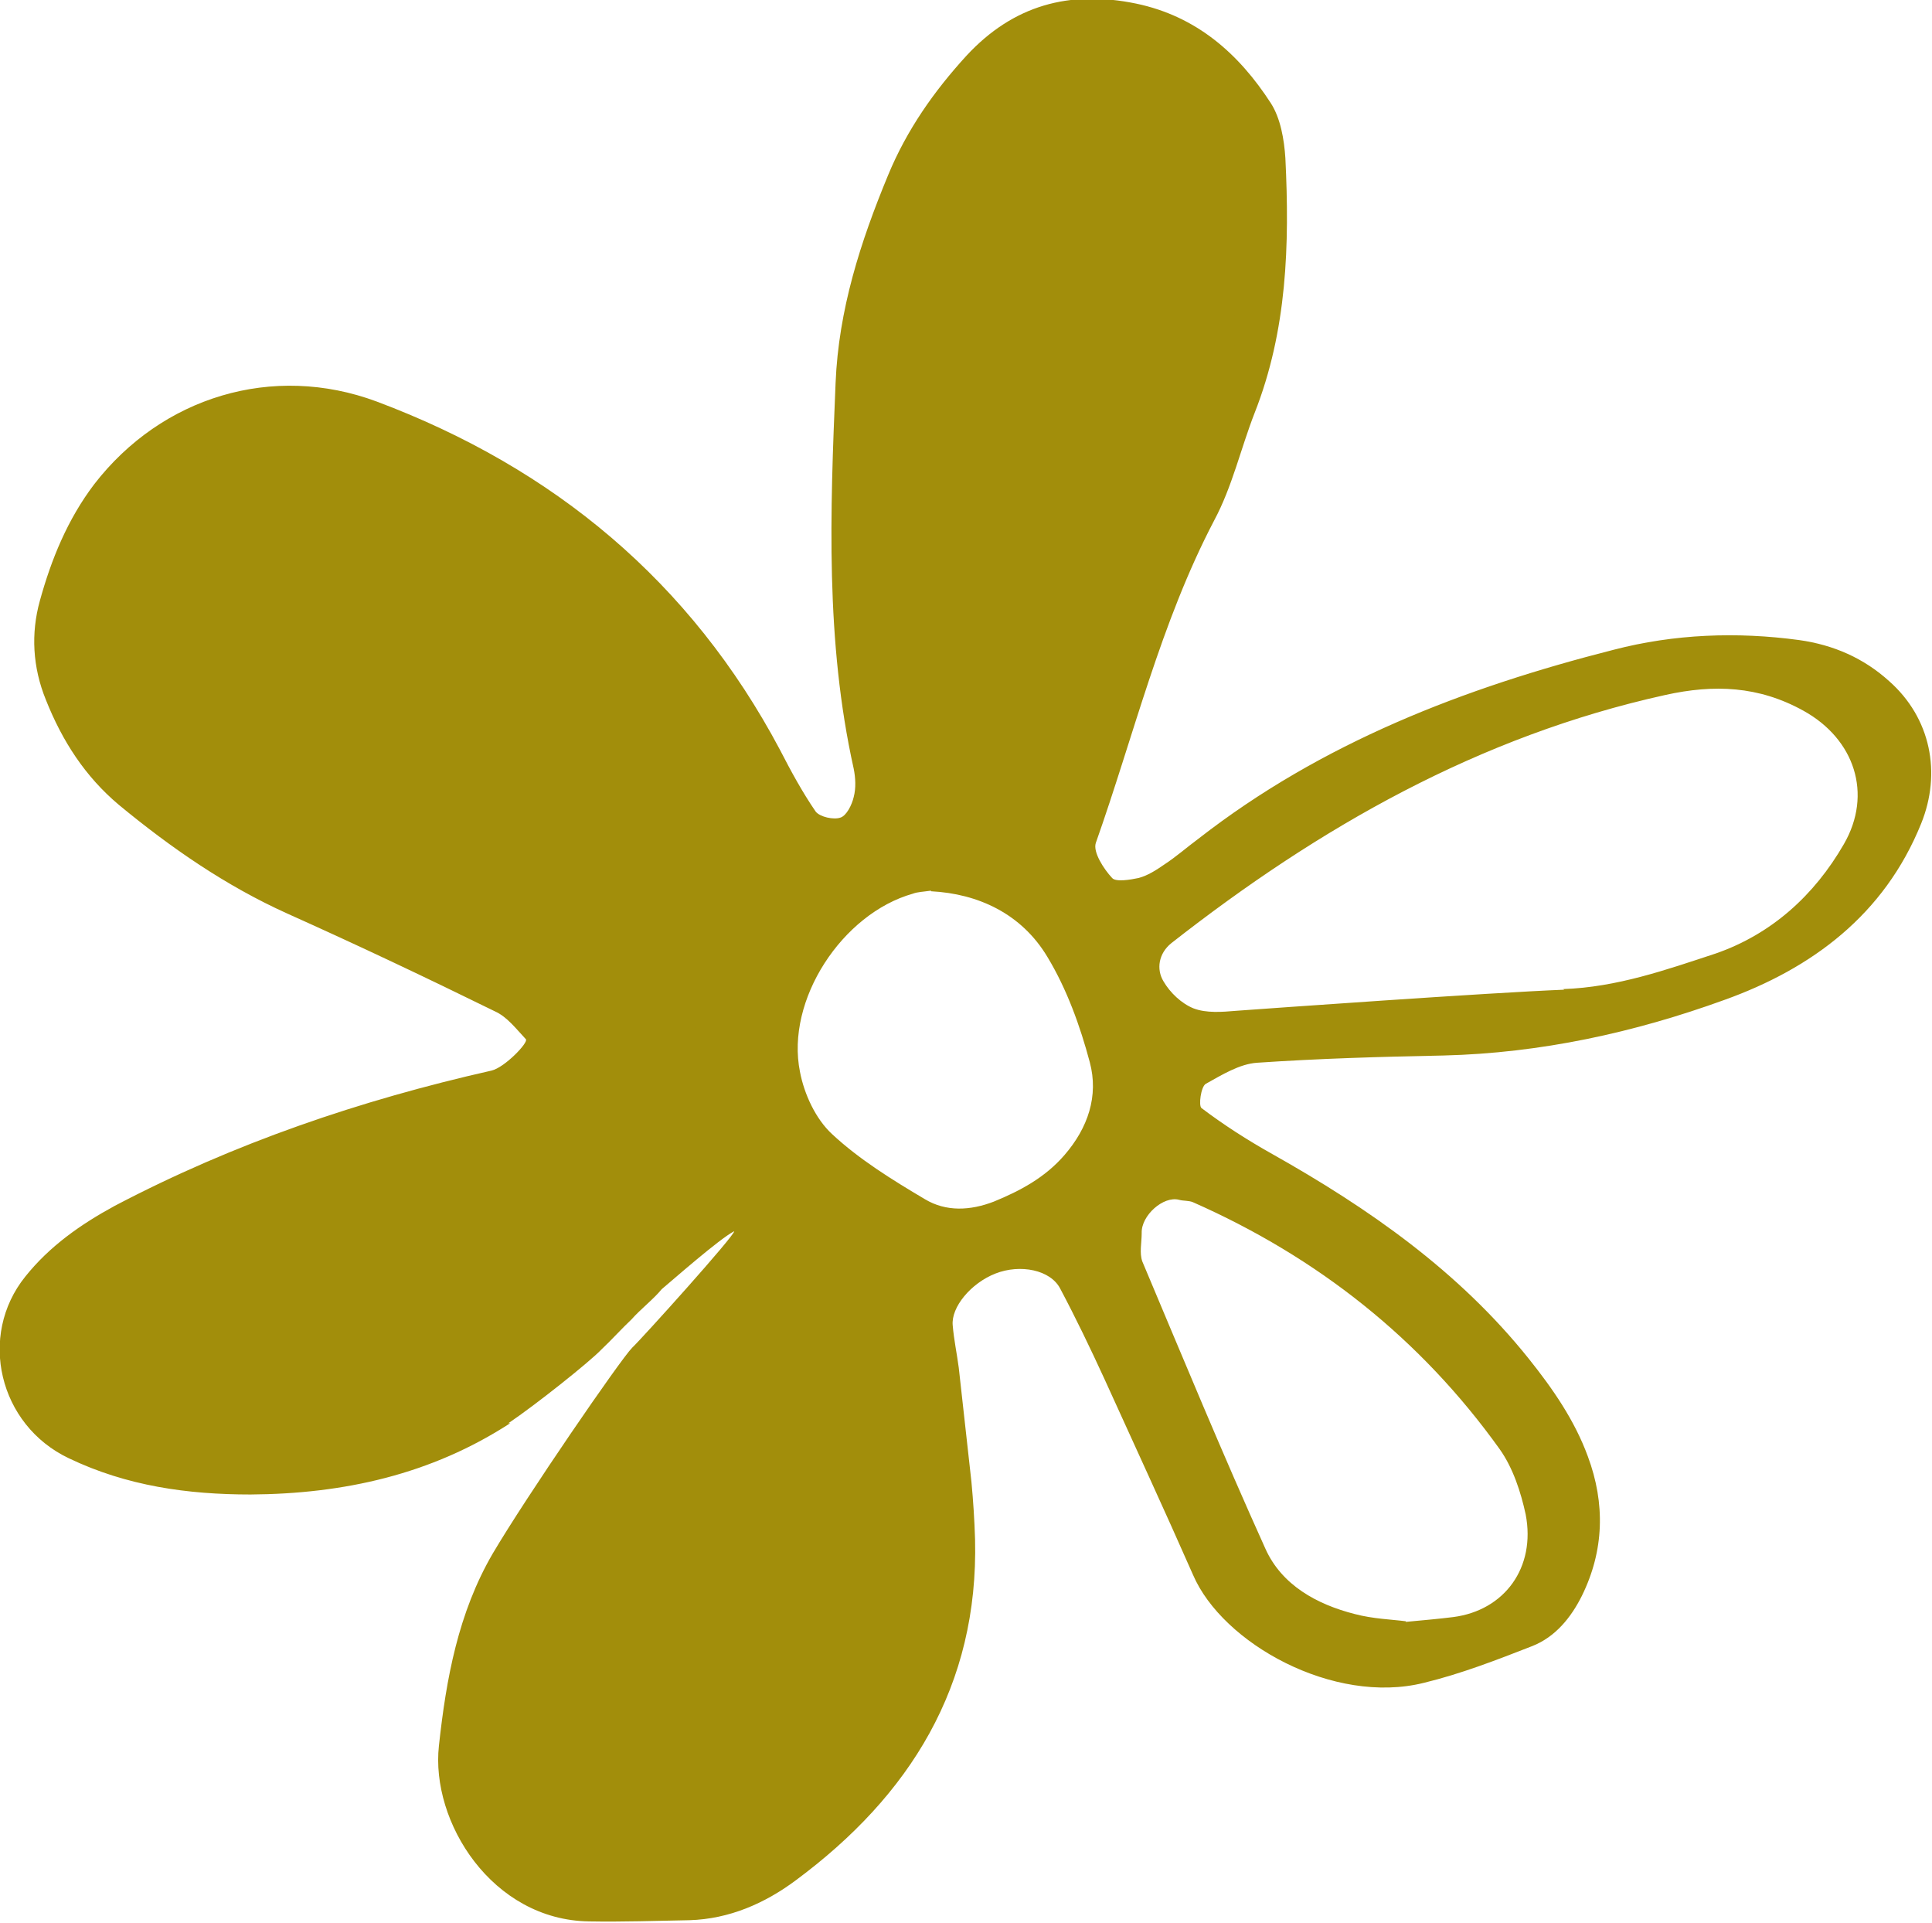
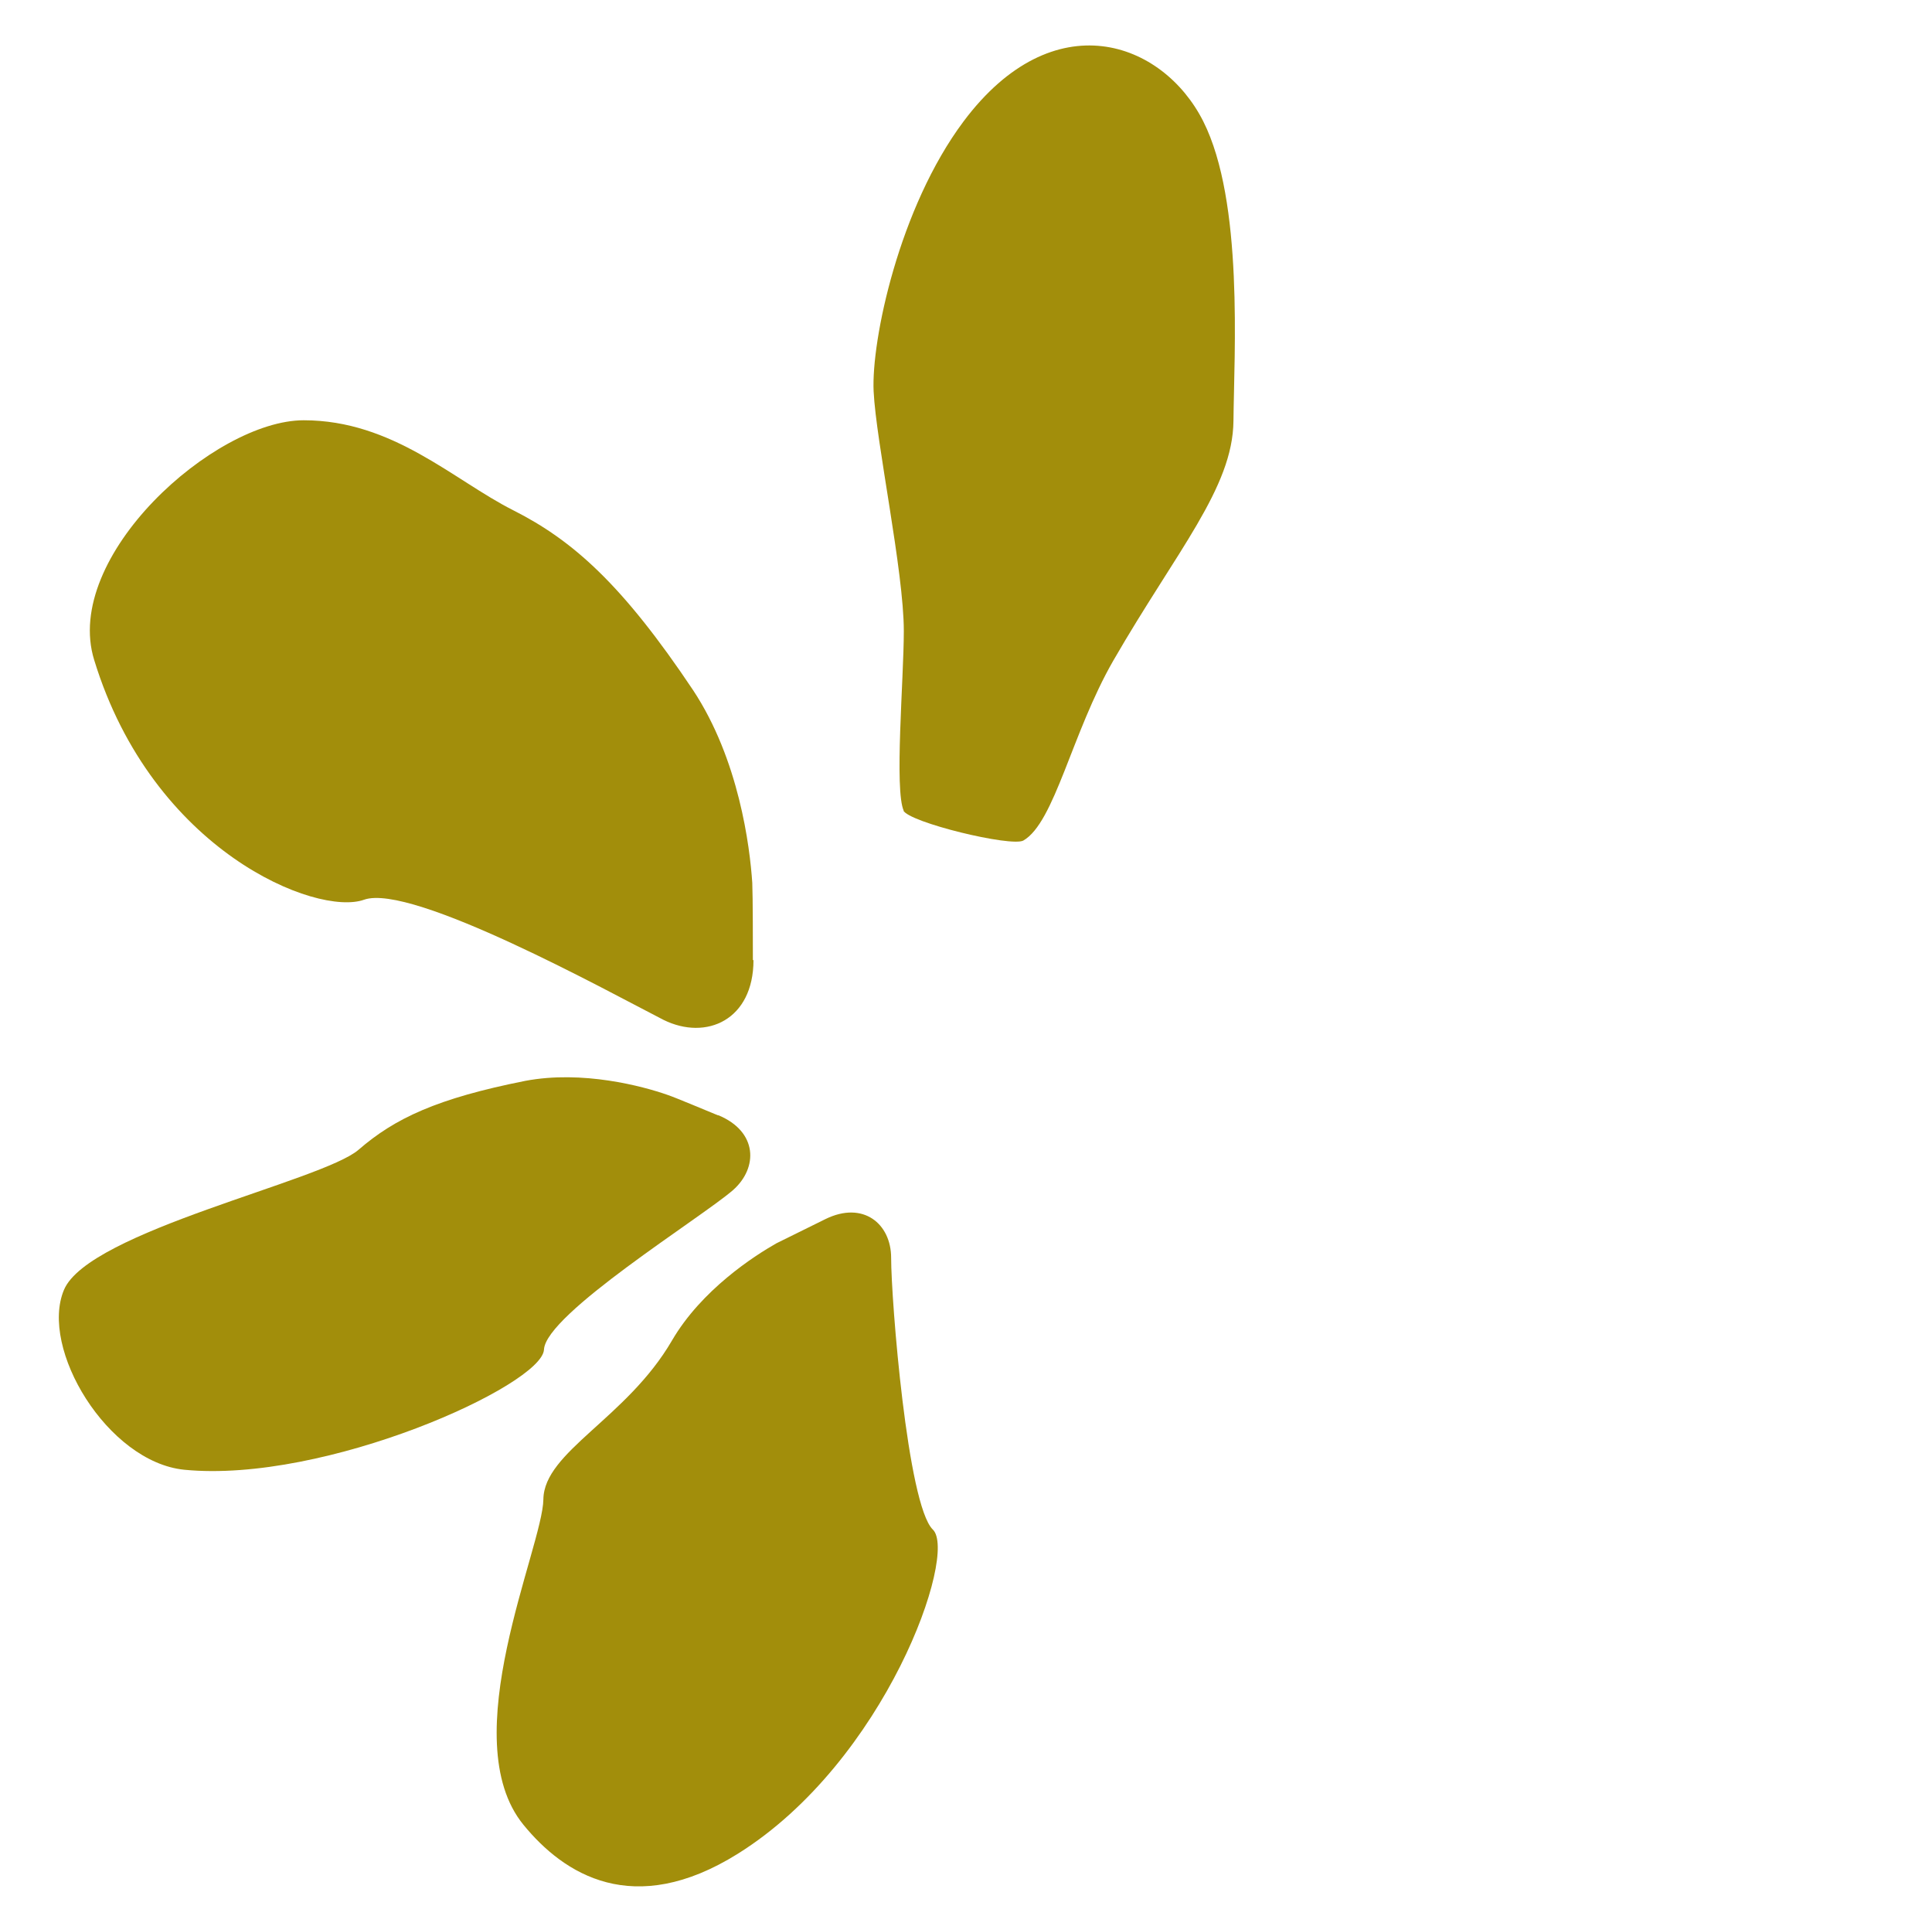
<svg xmlns="http://www.w3.org/2000/svg" id="Ebene_2" viewBox="0 0 32 31.84">
  <defs>
    <style>.cls-1{fill:#a28e0b;stroke-width:0px;}</style>
  </defs>
  <g id="Ebene_1-2">
-     <path class="cls-1" d="M8.45,23.57c-1.31.85-2.76,1.17-4.3,1.18-1.04,0-2.05-.14-3.01-.6-1.16-.55-1.51-2.03-.72-3.01.4-.5.91-.86,1.48-1.17,1.98-1.04,4.07-1.75,6.24-2.24.22-.05.62-.47.57-.52-.16-.17-.31-.37-.51-.46-1.14-.56-2.28-1.1-3.44-1.62-1.02-.46-1.93-1.09-2.79-1.8-.56-.47-.94-1.06-1.21-1.74-.22-.54-.25-1.1-.1-1.64.19-.69.46-1.35.9-1.93,1.12-1.45,2.96-2.01,4.68-1.37,2.93,1.1,5.2,2.98,6.68,5.77.18.35.37.7.59,1.02.07.09.3.14.41.1.1-.03.19-.21.22-.34.04-.15.03-.32,0-.47-.47-2.11-.39-4.25-.3-6.39.05-1.21.41-2.33.87-3.44.31-.75.76-1.39,1.3-1.98.77-.83,1.7-1.09,2.81-.86,1,.21,1.7.83,2.23,1.65.16.25.22.6.24.91.07,1.43.03,2.85-.51,4.22-.23.59-.37,1.22-.67,1.78-.89,1.7-1.33,3.56-1.96,5.34-.05.15.13.43.27.58.06.07.3.03.44,0,.15-.04.29-.13.42-.22.2-.13.38-.29.57-.43,2.04-1.59,4.4-2.5,6.88-3.13,1-.26,2.04-.3,3.07-.16.57.08,1.07.3,1.49.68.69.61.87,1.52.53,2.36-.61,1.51-1.81,2.4-3.26,2.92-1.49.54-3.04.88-4.65.92-1.03.02-2.06.05-3.09.12-.29.02-.58.2-.85.35-.08.05-.12.36-.07.4.37.28.76.53,1.17.76,1.6.9,3.09,1.94,4.25,3.39.4.5.76,1.02.98,1.62.29.78.27,1.56-.1,2.31-.18.36-.44.68-.82.83-.59.23-1.18.46-1.8.61-1.49.37-3.33-.65-3.82-1.79-.48-1.09-.98-2.17-1.47-3.25-.23-.5-.47-1-.73-1.49-.16-.31-.66-.41-1.07-.25-.41.16-.74.56-.71.86.02.24.07.47.1.7.07.63.14,1.26.21,1.89.03.32.05.63.06.95.06,2.43-1.08,4.25-2.97,5.65-.51.38-1.1.64-1.76.66-.55.01-1.11.03-1.66.02-1.61-.02-2.63-1.65-2.49-2.91.12-1.11.32-2.2.89-3.18.56-.95,2.12-3.22,2.31-3.41.16-.15,1.71-1.87,1.69-1.93-.25.13-1.02.81-1.2.96-.14.17-.35.33-.5.5-.16.15-.33.34-.5.5-.19.2-1.08.91-1.54,1.22ZM12,13.81c-.81-2.27-2.49-3.81-4.32-5.21-.43-.33-.94-.58-1.44-.81-.9-.41-1.9-.49-2.76-.05-1.6.82-2.49,2.79-.88,4.54.16.17.33.34.53.47.66.43,1.31.89,2.01,1.25.98.51,1.98,1,3.01,1.39,1.1.42,2.25.72,3.38,1.07.2.06.67-.2.78-.45.12-.29-.15-1.76-.3-2.2ZM14.91,7.72c.04,1.54.09,3.19.54,4.8.06.23.14.45.23.67.14.36.98.54,1.25.25.21-.23.45-.46.56-.74.69-1.67,1.35-3.36,2.02-5.05.53-1.34.76-2.73.73-4.17-.03-1.24-.79-2.25-2.02-2.61-.39-.11-.8-.06-1.12.19-.3.24-.6.53-.8.86-.68,1.08-1.13,2.26-1.23,3.54-.06.71-.09,1.42-.14,2.25ZM14.9,25.34c.01-1.36-.2-2.68-.65-3.96-.1-.28-.56-.43-.79-.25-.06.05-.14.07-.19.13-1.03,1.1-2.09,2.16-3.07,3.3-.73.84-1.22,1.85-1.57,2.91-.15.44-.19.93-.2,1.4-.03,1.13.93,2.1,2.08,2.17.93.06,1.7-.28,2.38-.88,1.38-1.22,2.21-2.68,2.03-4.58,0-.08,0-.16,0-.24ZM25.89,16.38c.89-.03,1.71-.32,2.53-.59.92-.32,1.63-.96,2.12-1.81.48-.83.18-1.74-.67-2.21-.74-.41-1.48-.44-2.29-.26-3.08.68-5.73,2.19-8.18,4.11-.21.17-.25.43-.13.63.11.19.3.37.5.45.21.08.47.06.7.04.55-.04,4.18-.3,5.44-.35ZM3.99,23.82c.31,0,.55.04.78,0,1.25-.23,2.49-.49,3.44-1.45.89-.9,1.8-1.78,2.69-2.69.16-.16.22-.41.33-.63.07-.14-.19-.51-.36-.53-.24-.02-.47-.08-.7-.06-2.87.27-5.6,1.05-8.13,2.44-.2.11-.37.29-.55.44-.47.41-.4,1.3.12,1.67.13.09.25.22.39.26.68.2,1.37.38,2,.55ZM23.28,26.86c.32-.03.55-.05.79-.08.85-.11,1.37-.82,1.2-1.7-.08-.37-.21-.77-.43-1.08-1.31-1.83-3.02-3.18-5.08-4.09-.07-.03-.16-.02-.23-.04-.26-.07-.63.26-.62.55,0,.16-.04.33.01.47.67,1.59,1.33,3.19,2.04,4.76.27.6.85.92,1.48,1.08.3.08.62.09.85.12ZM15.42,14.75c-.14.02-.22.02-.3.05-1.17.33-2.11,1.76-1.87,2.95.07.37.26.78.53,1.03.45.42,1,.76,1.54,1.08.35.21.75.19,1.14.04.44-.18.85-.4,1.17-.77.39-.45.57-.98.42-1.54-.16-.6-.38-1.21-.7-1.74-.43-.72-1.15-1.05-1.93-1.09Z" />
    <path class="cls-1" d="M12.47,15.9c0-.22,0-1.05-.01-1.28-.04-.6-.22-2.04-.98-3.19-1.17-1.75-1.99-2.48-2.98-2.98-.99-.5-1.99-1.49-3.47-1.49s-4,2.26-3.47,3.97c.97,3.17,3.69,4.25,4.47,3.97.79-.28,4.08,1.54,4.96,1.99.71.35,1.49,0,1.49-.99Z" />
    <path class="cls-1" d="M14.96,13.42c.09.2,1.79.61,1.99.5.52-.3.8-1.78,1.49-2.98,1.05-1.82,1.98-2.86,1.99-3.97s.17-3.63-.5-4.96-2.48-1.99-3.97,0c-1.07,1.43-1.53,3.63-1.49,4.47s.5,2.98.5,3.97c0,.79-.16,2.64,0,2.98Z" />
    <path class="cls-1" d="M11.89,18.47c-.15-.06-.69-.29-.84-.34-.4-.14-1.4-.41-2.35-.23-1.46.29-2.16.62-2.76,1.14s-4.47,1.35-4.88,2.32.72,2.85,1.99,2.98c2.34.23,5.93-1.4,5.96-1.99.03-.59,2.6-2.18,3.13-2.64.42-.37.41-.97-.24-1.24Z" />
    <path class="cls-1" d="M13.67,20.19c-.14.07-.67.33-.81.4-.37.21-1.24.77-1.73,1.61-.75,1.29-2.12,1.84-2.13,2.63s-1.49,3.97-.33,5.39c.67.82,1.82,1.56,3.55.48,2.45-1.53,3.65-4.97,3.23-5.37-.42-.41-.69-3.8-.69-4.5,0-.56-.46-.95-1.09-.64Z" />
  </g>
</svg>